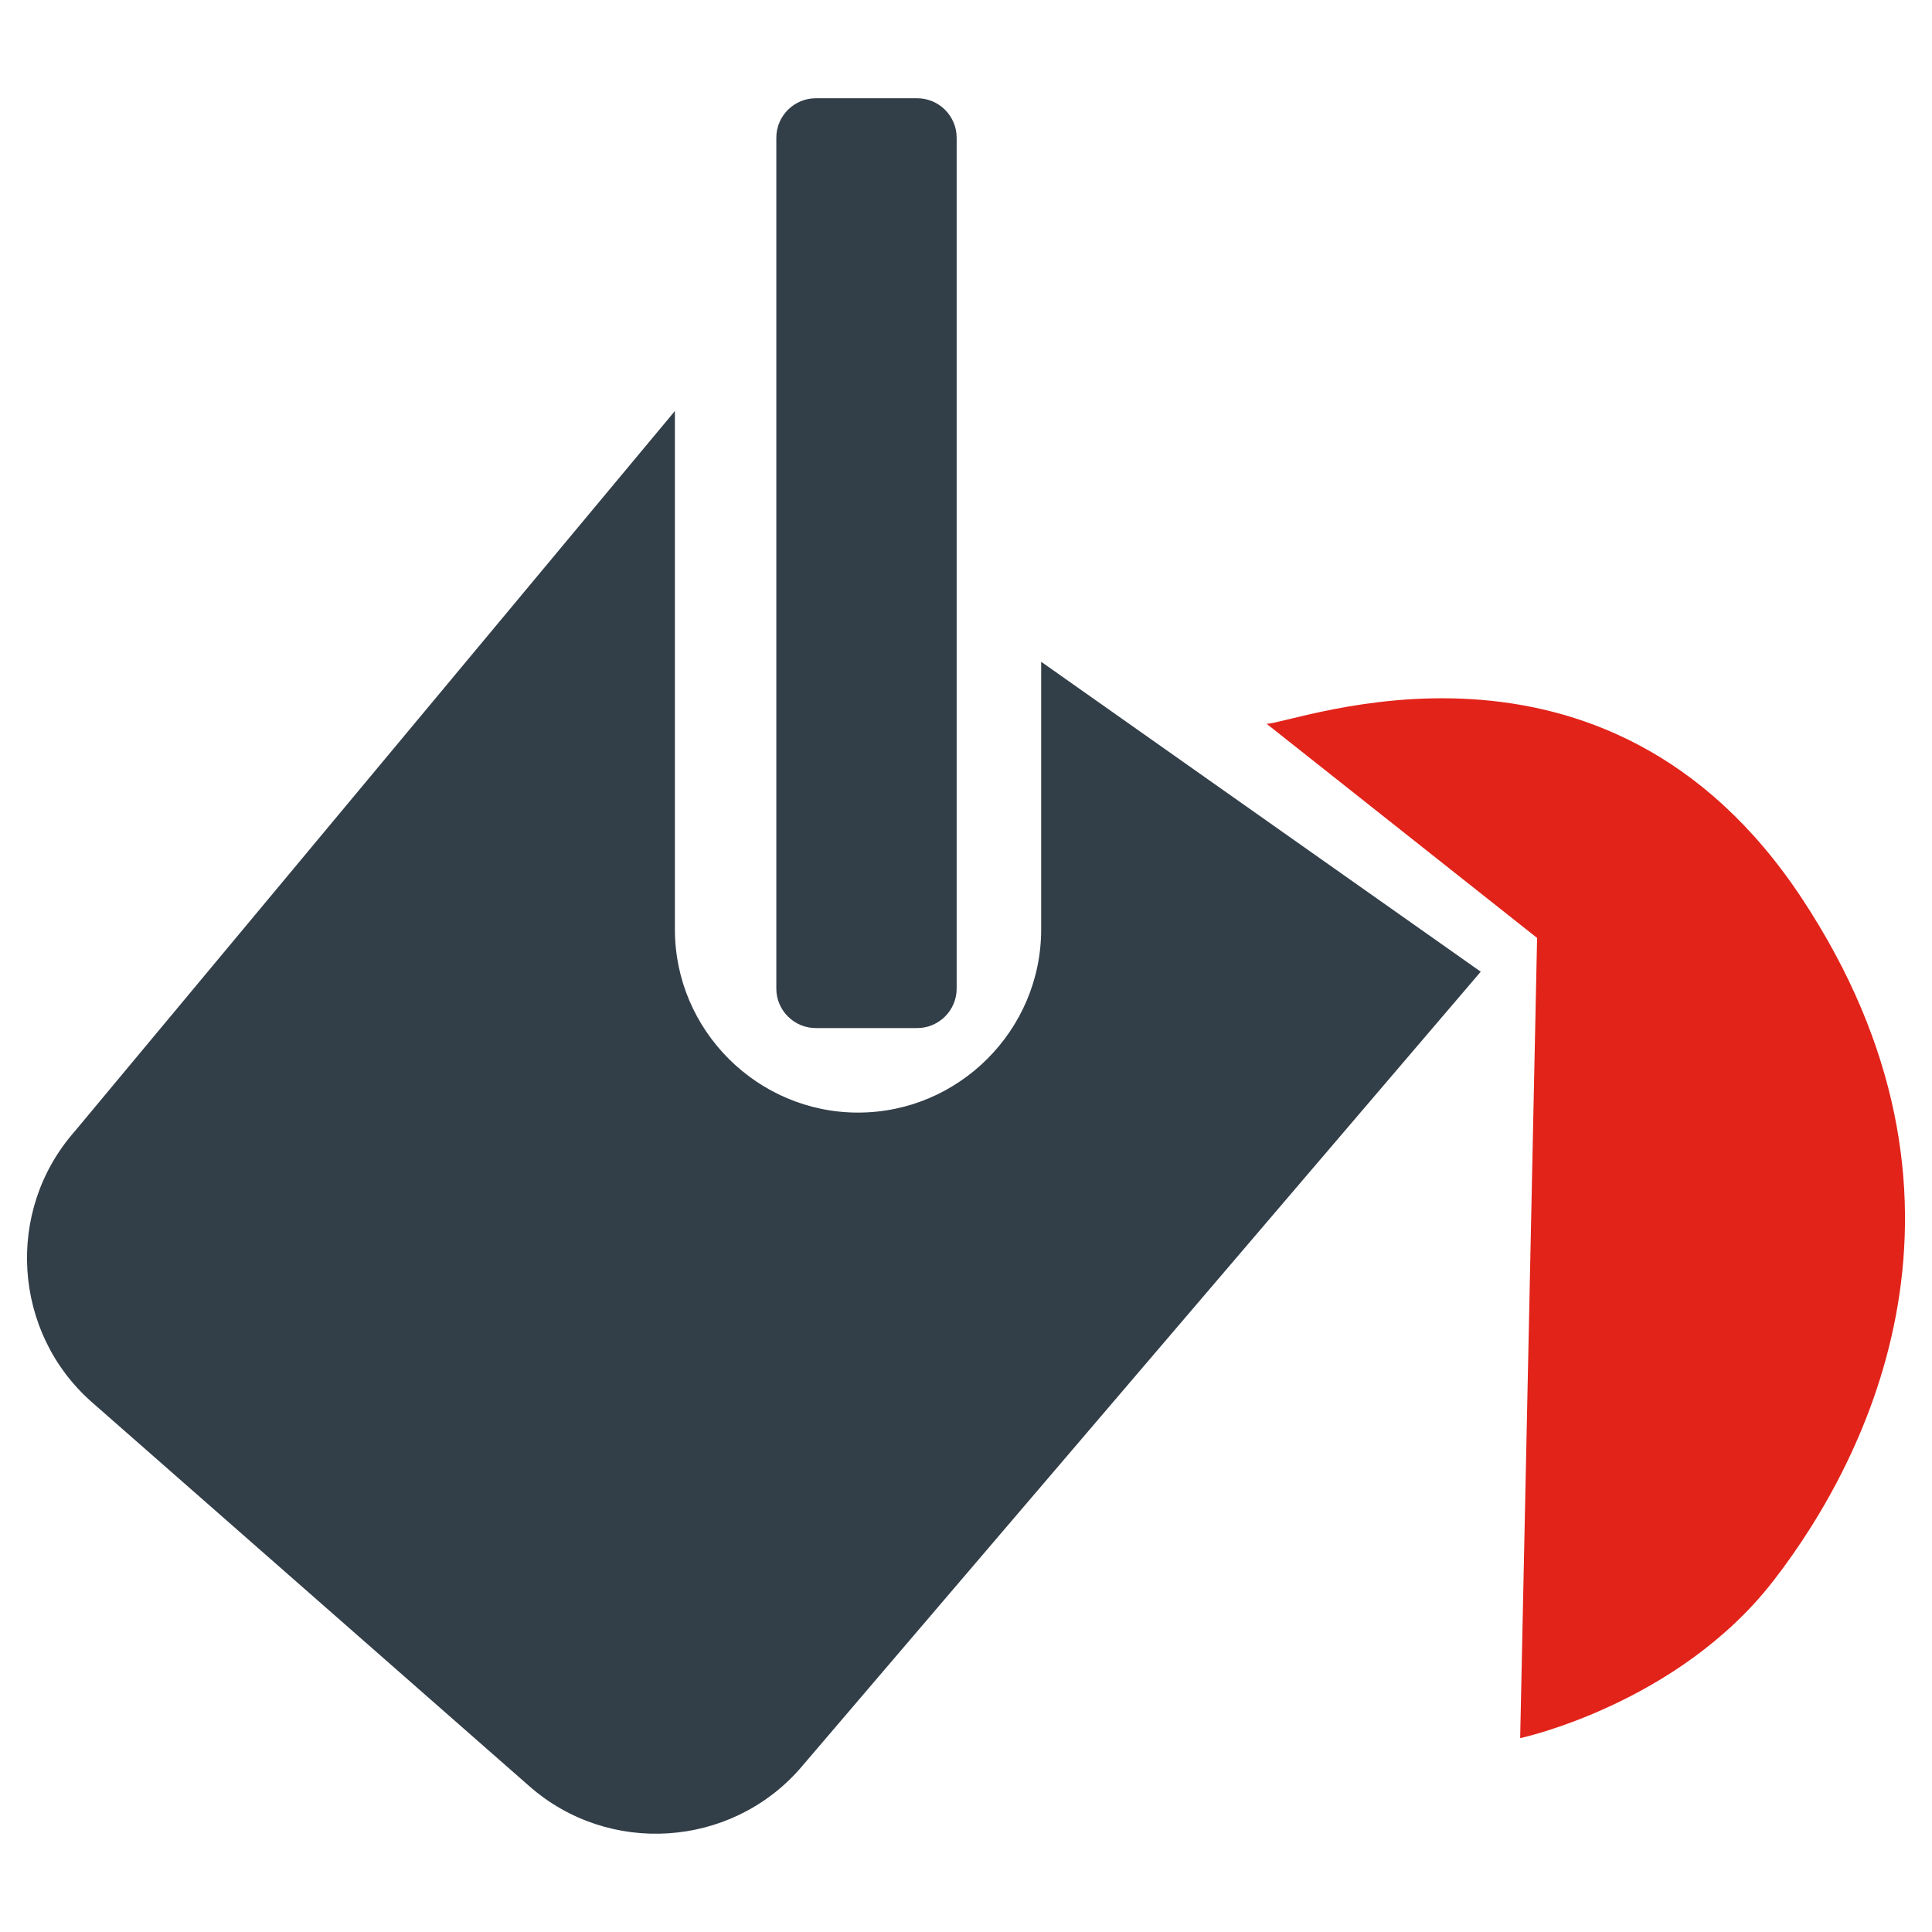
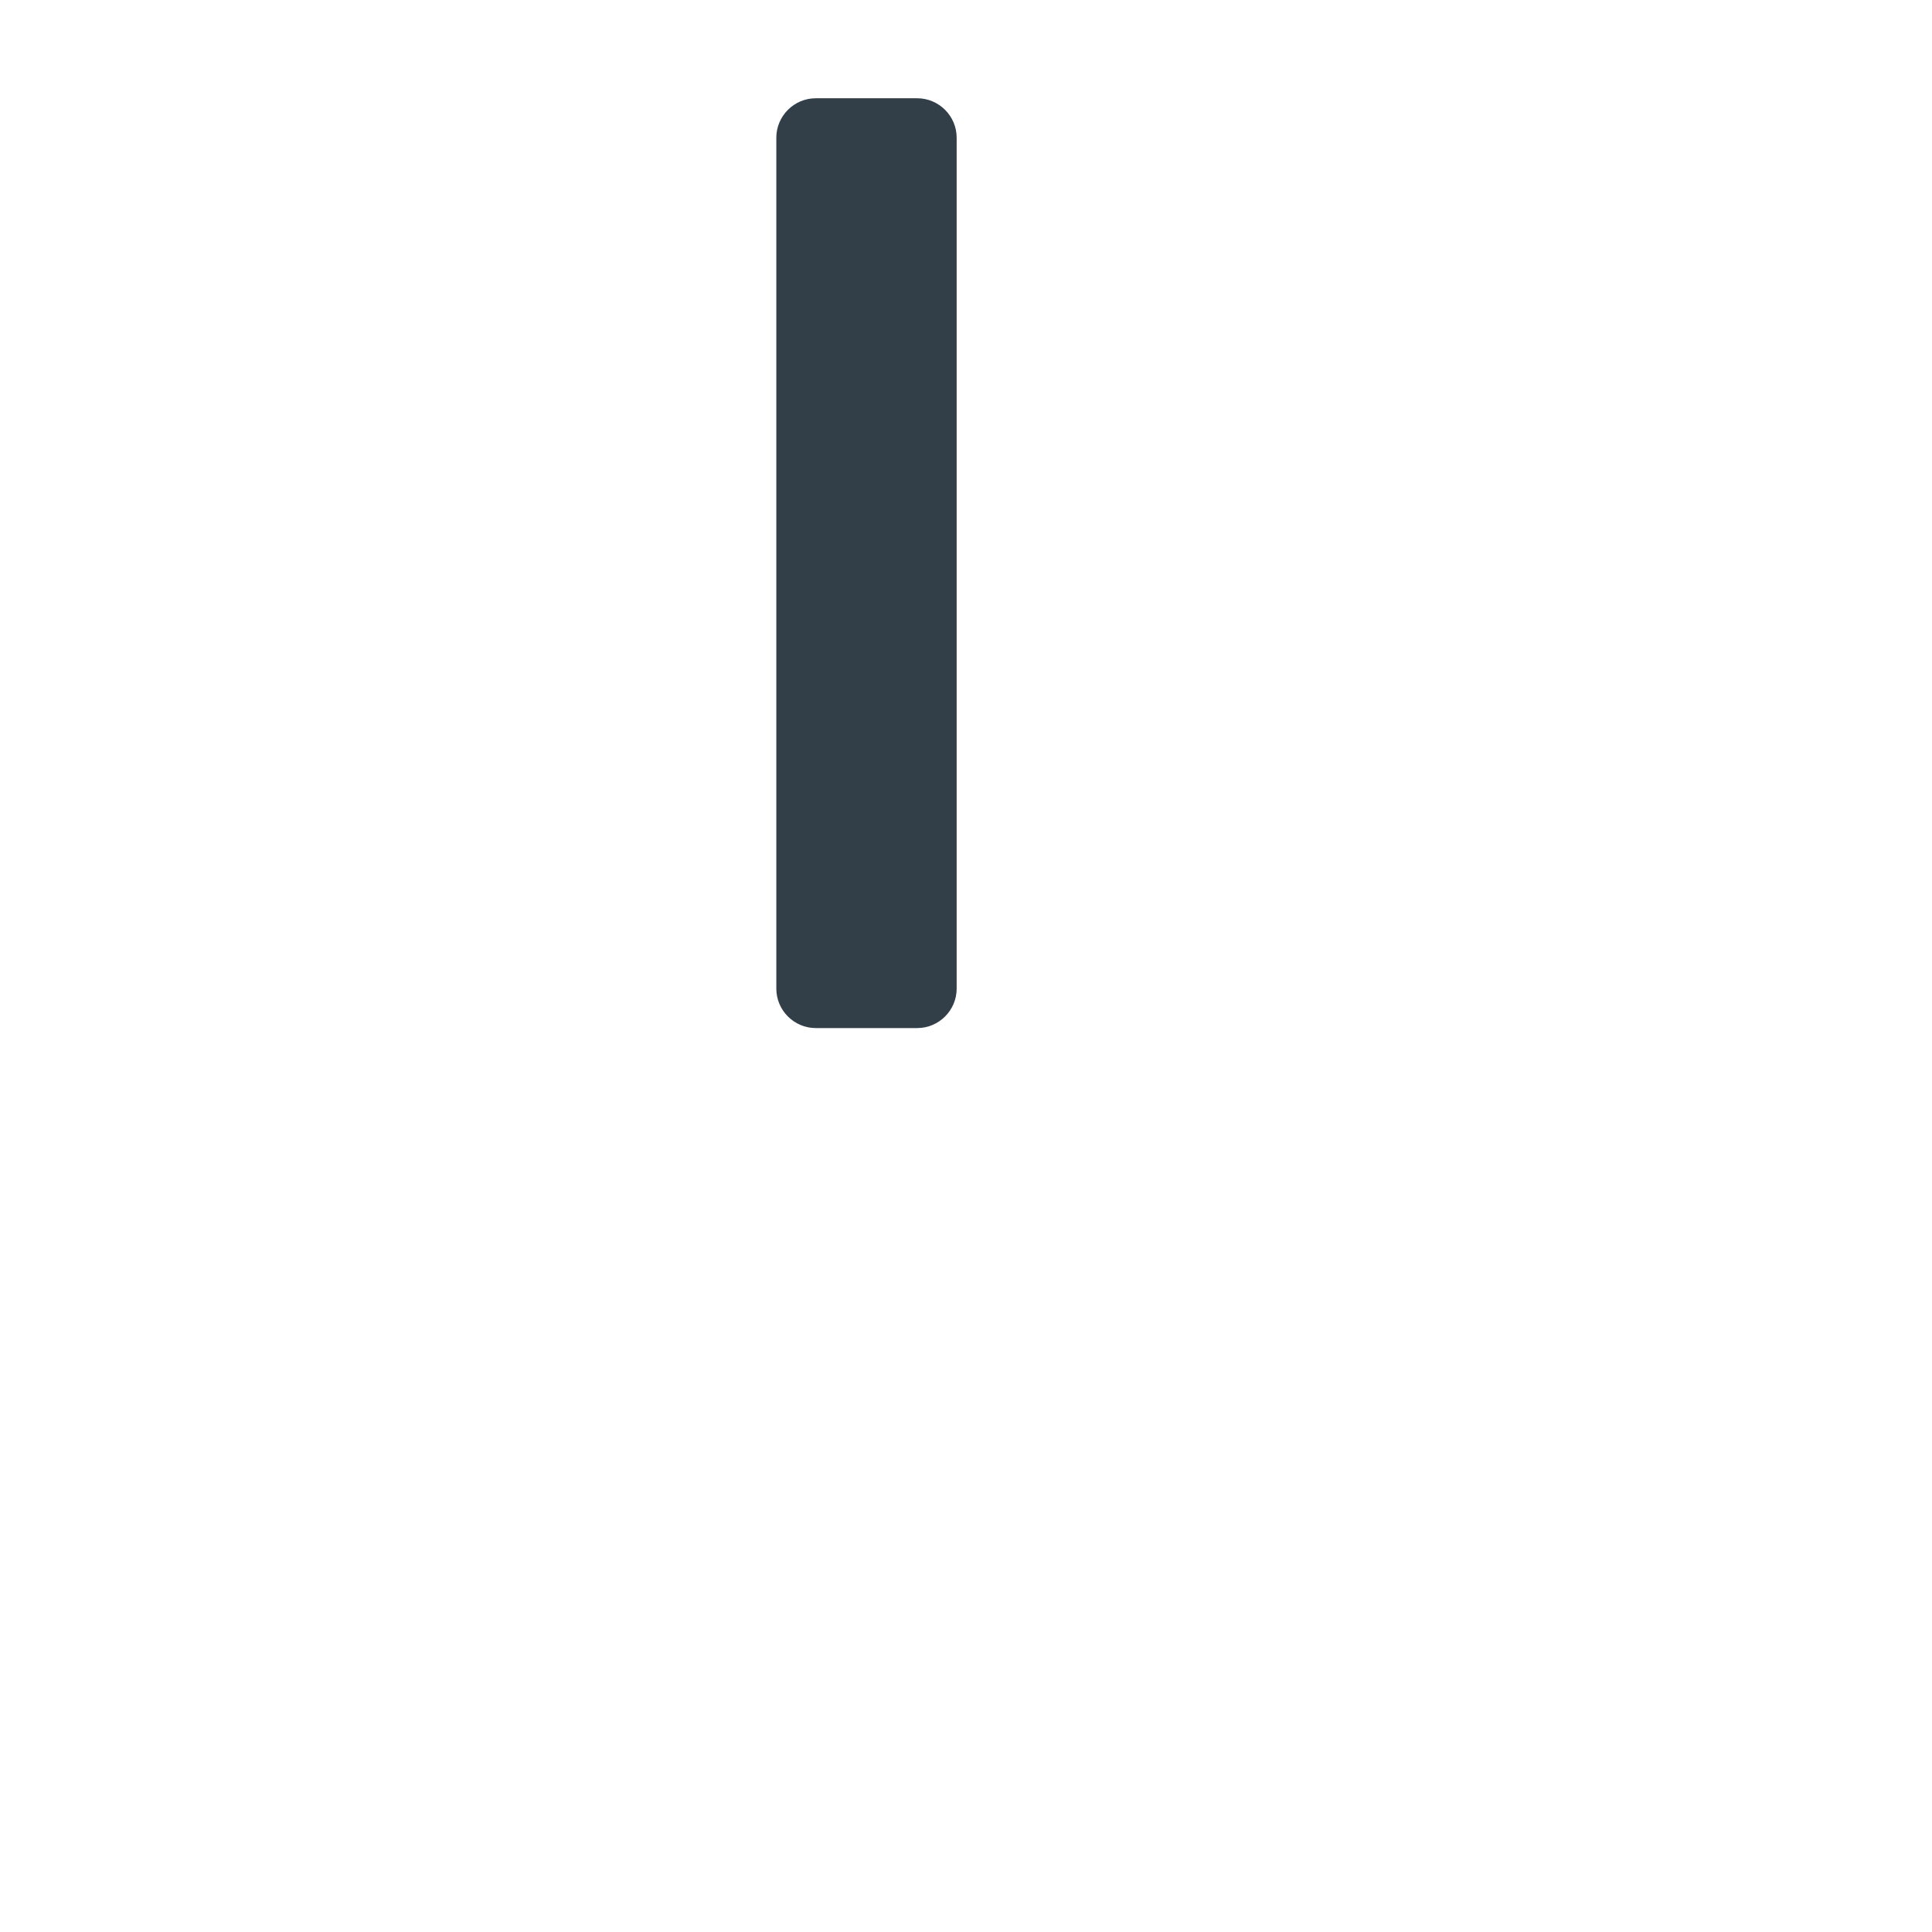
<svg xmlns="http://www.w3.org/2000/svg" version="1.1" id="Livello_1" x="0px" y="0px" width="80px" height="80px" viewBox="0 0 80 80" enable-background="new 0 0 80 80" xml:space="preserve">
  <g>
    <path fill="#323E48" d="M37.98,42.57h-4.201c-0.898,0-1.633-0.734-1.633-1.632V5.701c0-0.898,0.735-1.632,1.633-1.632h4.201   c0.898,0,1.633,0.734,1.633,1.632v35.237C39.613,41.836,38.878,42.57,37.98,42.57" />
-     <path fill="#323E48" d="M27.946,17.019L3.081,46.863c-2.88,3.281-2.552,8.322,0.728,11.202l18.114,15.901   c3.28,2.882,8.321,2.554,11.201-0.728l28.19-33.002L43.113,27.403v0.7v10.384c0,4.171-3.413,7.583-7.583,7.583   s-7.584-3.412-7.584-7.583V17.602V17.019z" />
-     <path fill="#E2231A" d="M52.447,29.97c1.167,0,14.001-5.133,22.168,7.234c8.167,12.368,2.801,23.101-1.167,28.234   c-3.967,5.135-10.501,6.535-10.501,6.535l0.701-33.135L52.447,29.97z" />
  </g>
</svg>